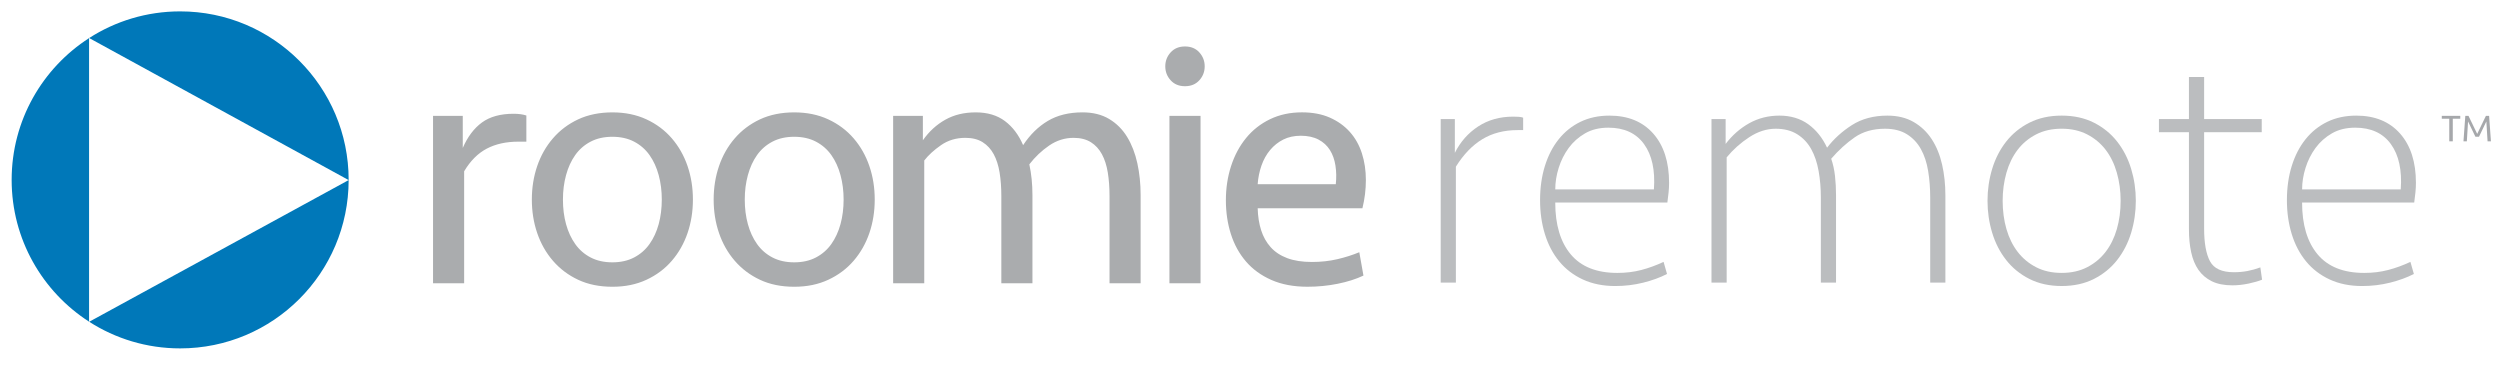
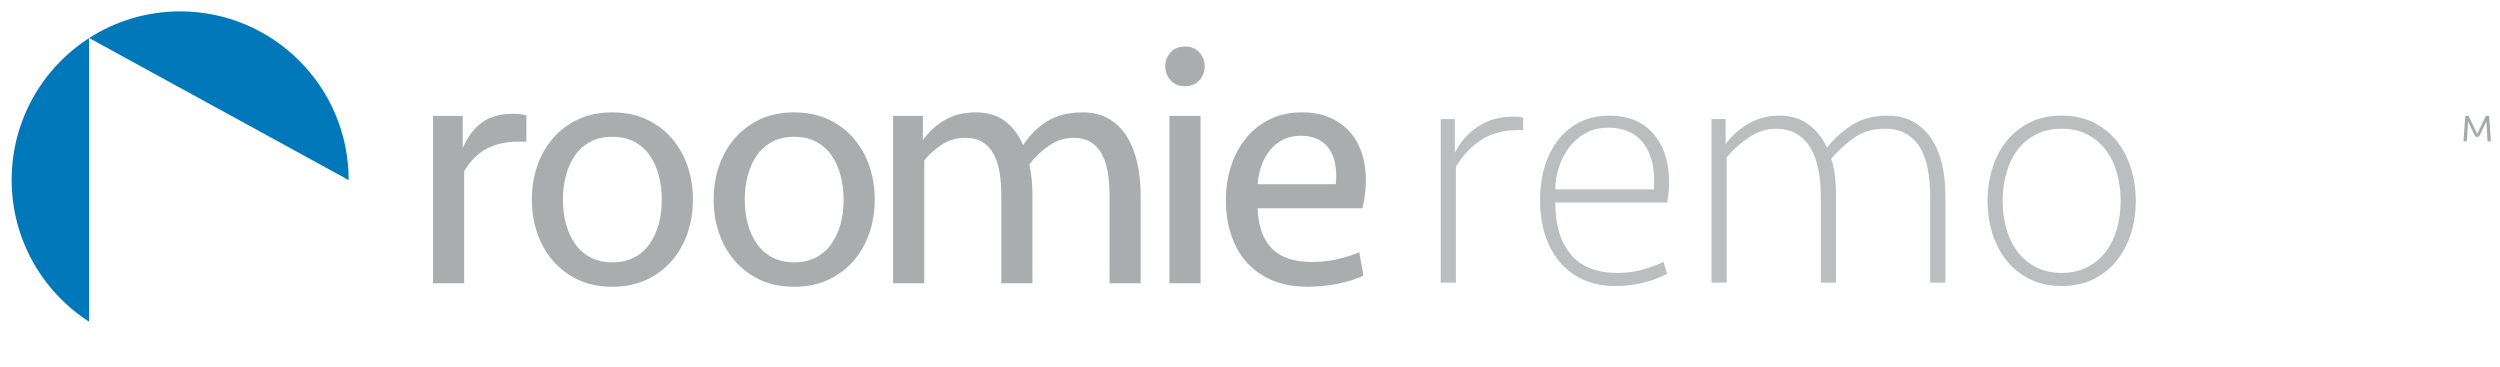
<svg xmlns="http://www.w3.org/2000/svg" viewBox="0 0 2369.77 347.89" data-name="Layer 1" id="Layer_1">
  <defs>
    <style>
      .cls-1 {
        fill: none;
      }

      .cls-2 {
        fill: #0078b9;
      }

      .cls-3 {
        fill: #bbbdbf;
      }

      .cls-4 {
        fill: #a6a8ab;
      }

      .cls-5 {
        fill: #aaacae;
      }
    </style>
  </defs>
  <g>
-     <path d="M84.56,305c24.87,15.97,54.46,25.24,86.21,25.24,88.15,0,159.62-71.41,159.72-159.54l-245.93,134.3Z" class="cls-2" />
    <path d="M330.49,170.7c0-.06,0-.12,0-.18,0-88.21-71.51-159.73-159.73-159.73-31.77,0-61.37,9.28-86.25,25.27l245.98,134.64Z" class="cls-2" />
    <path d="M84.43,36.12C40.28,64.54,11.04,114.11,11.04,170.52s29.24,105.98,73.39,134.4V36.12Z" class="cls-2" />
  </g>
  <rect height="529.96" width="684.9" y="10.79" x="-171.68" class="cls-1" />
  <path d="M1249.82,132.3c4.59,2.43,8.19,5.74,10.82,9.92,2.62,4.19,4.37,9.09,5.24,14.71.87,5.62.99,11.52.33,17.69h-74.05c.44-6.16,1.64-12.07,3.6-17.69,1.97-5.62,4.69-10.52,8.19-14.71,3.49-4.18,7.64-7.49,12.45-9.92,4.8-2.42,10.37-3.63,16.71-3.63s12.12,1.21,16.71,3.63M1203.96,112.96c-8.96,4.3-16.55,10.25-22.77,17.85-6.22,7.6-10.97,16.48-14.25,26.61-3.28,10.14-4.92,20.94-4.92,32.39s1.58,22.15,4.75,32.07c3.16,9.92,7.92,18.57,14.26,25.95,6.33,7.39,14.36,13.22,24.08,17.52,9.72,4.3,21.13,6.45,34.24,6.45,9.83,0,19.38-.94,28.66-2.81,9.28-1.87,17.42-4.46,24.41-7.77l-3.93-22.15c-6.34,2.64-13.27,4.85-20.8,6.61-7.53,1.76-15.56,2.64-24.08,2.64-9.17,0-16.99-1.21-23.43-3.63-6.45-2.42-11.69-5.9-15.73-10.42-4.04-4.51-7.04-9.86-9.01-16.04-1.97-6.16-3.07-13.11-3.28-20.83h99.28c2.18-8.81,3.28-17.74,3.28-26.77s-1.26-17.47-3.77-25.29c-2.52-7.82-6.34-14.6-11.46-20.33-5.14-5.73-11.47-10.25-19-13.56-7.53-3.31-16.33-4.96-26.37-4.96-11.14,0-21.19,2.15-30.14,6.45M1109.66,76.1c3.39,3.75,7.91,5.62,13.6,5.62s10.21-1.87,13.6-5.62c3.39-3.74,5.08-8.15,5.08-13.22s-1.7-9.47-5.08-13.22c-3.39-3.74-7.92-5.62-13.6-5.62s-10.21,1.88-13.6,5.62c-3.39,3.75-5.08,8.16-5.08,13.22s1.68,9.48,5.08,13.22M1138,109.82h-29.49v158.68h29.49V109.82ZM1034.03,134.78c4.37,2.76,7.86,6.56,10.49,11.41,2.62,4.85,4.47,10.63,5.57,17.35,1.09,6.73,1.64,14.16,1.64,22.32v82.65h29.48v-83.64c0-10.58-1.04-20.61-3.11-30.09-2.08-9.48-5.3-17.8-9.67-24.96-4.37-7.16-10.05-12.84-17.03-17.03-7-4.18-15.4-6.28-25.23-6.28-12.89,0-23.86,2.7-32.93,8.1-9.06,5.4-16.87,13.06-23.42,22.98-4.15-9.7-9.89-17.3-17.21-22.81-7.32-5.51-16.54-8.26-27.69-8.26s-20.53,2.31-28.83,6.94c-8.3,4.63-15.4,11.13-21.3,19.51v-23.14h-28.18v158.68h29.49v-116.37c3.93-5.06,9.22-9.92,15.89-14.54,6.66-4.63,14.36-6.94,23.1-6.94,6.55,0,12.01,1.38,16.38,4.13,4.37,2.76,7.86,6.56,10.49,11.41,2.62,4.85,4.47,10.63,5.57,17.35,1.09,6.73,1.64,14.16,1.64,22.32v82.65h29.49v-83.64c0-10.36-.99-20.05-2.95-29.09,5.45-7.05,11.74-13,18.84-17.85,7.09-4.84,14.79-7.27,23.1-7.27,6.55,0,12.01,1.38,16.38,4.13M796.72,212.47c-1.97,7.16-4.86,13.45-8.68,18.84-3.83,5.4-8.69,9.64-14.58,12.73-5.9,3.09-12.78,4.63-20.64,4.63s-14.74-1.54-20.64-4.63c-5.9-3.08-10.76-7.32-14.58-12.73-3.82-5.4-6.72-11.68-8.68-18.84-1.97-7.16-2.95-14.93-2.95-23.31s.99-15.87,2.95-23.14c1.97-7.28,4.86-13.61,8.68-19.01,3.82-5.4,8.69-9.64,14.58-12.73,5.9-3.09,12.78-4.63,20.64-4.63s14.75,1.54,20.64,4.63c5.9,3.09,10.75,7.33,14.58,12.73,3.82,5.4,6.71,11.73,8.68,19.01,1.97,7.27,2.95,14.99,2.95,23.14s-.99,16.15-2.95,23.31M824.08,157.43c-3.39-9.92-8.35-18.68-14.91-26.29-6.55-7.6-14.58-13.6-24.08-18.01-9.5-4.41-20.26-6.61-32.27-6.61s-23.04,2.21-32.43,6.61c-9.39,4.41-17.37,10.41-23.92,18.01-6.55,7.6-11.53,16.37-14.91,26.29-3.39,9.92-5.08,20.49-5.08,31.74s1.68,21.82,5.08,31.74c3.38,9.92,8.35,18.68,14.91,26.28,6.55,7.6,14.52,13.61,23.92,18.02,9.39,4.41,20.2,6.61,32.43,6.61s22.77-2.21,32.27-6.61c9.51-4.41,17.53-10.42,24.08-18.02,6.55-7.6,11.52-16.36,14.91-26.28,3.39-9.92,5.08-20.49,5.08-31.74s-1.69-21.82-5.08-31.74M624.38,212.47c-1.97,7.16-4.86,13.45-8.69,18.84-3.82,5.4-8.68,9.64-14.58,12.73-5.9,3.09-12.78,4.63-20.64,4.63s-14.74-1.54-20.64-4.63c-5.9-3.08-10.76-7.32-14.58-12.73-3.83-5.4-6.72-11.68-8.69-18.84-1.97-7.16-2.94-14.93-2.94-23.31s.98-15.87,2.94-23.14c1.97-7.28,4.86-13.61,8.69-19.01,3.82-5.4,8.68-9.64,14.58-12.73,5.9-3.09,12.78-4.63,20.64-4.63s14.74,1.54,20.64,4.63c5.9,3.09,10.75,7.33,14.58,12.73,3.82,5.4,6.72,11.73,8.69,19.01,1.97,7.27,2.94,14.99,2.94,23.14s-.98,16.15-2.94,23.31M651.74,157.43c-3.39-9.92-8.36-18.68-14.91-26.29-6.55-7.6-14.58-13.6-24.08-18.01-9.51-4.41-20.27-6.61-32.27-6.61s-23.05,2.21-32.43,6.61c-9.4,4.41-17.37,10.41-23.92,18.01-6.55,7.6-11.52,16.37-14.91,26.29-3.39,9.92-5.08,20.49-5.08,31.74s1.69,21.82,5.08,31.74c3.39,9.92,8.36,18.68,14.91,26.28,6.55,7.6,14.52,13.61,23.92,18.02,9.38,4.41,20.2,6.61,32.43,6.61s22.77-2.21,32.27-6.61c9.5-4.41,17.53-10.42,24.08-18.02,6.55-7.6,11.52-16.36,14.91-26.28,3.38-9.92,5.08-20.49,5.08-31.74s-1.7-21.82-5.08-31.74M498.95,109.49c-3.28-1.1-7.32-1.65-12.12-1.65-12.45,0-22.44,2.76-29.98,8.26-7.53,5.51-13.6,13.56-18.19,24.13v-30.41h-28.18v158.68h29.49v-106.12c5.9-9.92,13.05-17.08,21.46-21.49,8.41-4.41,18.4-6.61,29.98-6.61h7.53v-24.8Z" class="cls-5" />
  <rect height="529.96" width="684.9" y="10.79" x="-171.68" class="cls-1" />
  <g>
-     <path d="M2332.11,109.82v2.72h-7.1v21.42h-3.33v-21.42h-7.1v-2.72h17.54Z" class="cls-4" />
    <path d="M2356.43,109.82h3.01l1.74,24.14h-3.19l-1.16-18.81-6.96,14.46h-3.41l-6.96-14.46-1.16,18.81h-3.19l1.74-24.14h3.01l8.26,17.07,8.26-17.07Z" class="cls-4" />
  </g>
  <g>
    <path d="M1443.81,123.32h-5.23c-12.87,0-24.03,2.89-33.52,8.67-9.48,5.78-17.82,14.44-25.02,26v109.87h-14.39V112.85h13.41v32.05c5.23-10.46,12.59-18.8,22.07-25.02,9.48-6.21,20.54-9.32,33.19-9.32,1.74,0,3.48.06,5.23.16,1.74.11,3.16.38,4.25.82v11.77Z" class="cls-3" />
    <path d="M1474.23,191.99c0,21.05,4.91,37.43,14.71,49.14,9.81,11.72,24.53,17.57,44.15,17.57,8.06,0,15.64-.92,22.73-2.78,7.08-1.85,14.11-4.41,21.09-7.68l3.27,11.47c-6.54,3.36-14.06,6.11-22.56,8.23-8.5,2.12-17.33,3.19-26.49,3.19-11.56,0-21.8-2.07-30.74-6.21-8.94-4.14-16.41-9.86-22.4-17.17-6-7.3-10.52-15.91-13.57-25.83-3.05-9.92-4.58-20.65-4.58-32.21s1.52-22.56,4.58-32.37c3.05-9.81,7.41-18.26,13.08-25.34,5.67-7.08,12.53-12.59,20.6-16.51,8.06-3.92,17.22-5.89,27.47-5.89,17.66,0,31.5,5.67,41.53,17,10.02,11.34,15.04,26.93,15.04,46.76,0,3.06-.16,6.11-.49,9.16-.33,3.06-.71,6.21-1.14,9.48h-106.28ZM1567.75,179.56c1.31-18.21-1.8-32.52-9.32-42.92-7.52-10.4-18.8-15.61-33.84-15.61-8.5,0-15.86,1.79-22.07,5.37-6.21,3.58-11.39,8.19-15.53,13.82-4.14,5.64-7.31,11.93-9.48,18.86-2.18,6.94-3.27,13.76-3.27,20.48h93.52Z" class="cls-3" />
    <path d="M1635.76,136.4c6.32-8.28,13.79-14.82,22.4-19.62,8.61-4.79,18.15-7.19,28.61-7.19s19.78,2.73,27.3,8.18c7.52,5.45,13.46,12.87,17.82,22.24,6.32-8.28,14.17-15.42,23.54-21.42,9.37-5.99,20.6-8.99,33.68-8.99,9.59,0,17.87,2.02,24.85,6.05,6.97,4.04,12.7,9.48,17.17,16.35,4.46,6.87,7.74,14.88,9.81,24.03,2.07,9.16,3.11,18.86,3.11,29.1v82.73h-14.39v-80.44c0-8.94-.65-17.38-1.96-25.34-1.31-7.96-3.6-14.88-6.87-20.76-3.27-5.89-7.68-10.57-13.24-14.06-5.56-3.48-12.48-5.23-20.76-5.23-11.34,0-20.93,2.73-28.78,8.17-7.85,5.45-15.26,12.21-22.24,20.27,1.74,5.02,2.94,10.46,3.6,16.35.65,5.89.98,11.99.98,18.31v82.73h-14.39v-80.44c0-8.94-.71-17.38-2.13-25.34-1.42-7.96-3.76-14.88-7.03-20.76-3.27-5.89-7.68-10.57-13.24-14.06-5.56-3.48-12.38-5.23-20.44-5.23-8.5,0-16.84,2.67-25.02,8.01-8.17,5.34-15.32,11.72-21.42,19.13v118.7h-14.39V112.85h13.41v23.54Z" class="cls-3" />
    <path d="M2024.56,190.35c0,10.46-1.47,20.55-4.41,30.25-2.94,9.7-7.36,18.31-13.24,25.83-5.89,7.52-13.24,13.52-22.07,17.98-8.83,4.47-19.02,6.7-30.57,6.7s-21.75-2.24-30.57-6.7c-8.83-4.47-16.19-10.46-22.07-17.98-5.89-7.52-10.3-16.13-13.24-25.83-2.94-9.7-4.41-19.78-4.41-30.25s1.47-20.54,4.41-30.25c2.94-9.7,7.36-18.31,13.24-25.83,5.89-7.52,13.24-13.51,22.07-17.98,8.83-4.47,19.02-6.7,30.57-6.7s21.75,2.24,30.57,6.7c8.83,4.47,16.19,10.46,22.07,17.98,5.89,7.52,10.3,16.14,13.24,25.83,2.94,9.7,4.41,19.78,4.41,30.25ZM2010.17,190.35c0-9.37-1.2-18.26-3.6-26.65-2.4-8.39-5.94-15.64-10.63-21.75-4.69-6.1-10.52-10.95-17.49-14.55-6.98-3.6-15.04-5.4-24.2-5.4s-17.22,1.8-24.2,5.4c-6.98,3.6-12.81,8.45-17.49,14.55-4.69,6.11-8.23,13.36-10.63,21.75-2.4,8.39-3.6,17.28-3.6,26.65s1.2,18.53,3.6,26.81c2.4,8.29,5.94,15.48,10.63,21.58,4.69,6.11,10.51,10.95,17.49,14.55,6.97,3.6,15.04,5.4,24.2,5.4s17.22-1.8,24.2-5.4c6.97-3.6,12.8-8.45,17.49-14.55,4.69-6.1,8.23-13.29,10.63-21.58,2.4-8.28,3.6-17.22,3.6-26.81Z" class="cls-3" />
-     <path d="M2131.49,268.79c-5.23,1.11-10.36,1.68-15.37,1.68-7.85,0-14.39-1.31-19.62-3.91-5.23-2.61-9.43-6.2-12.59-10.77-3.16-4.57-5.45-10.11-6.87-16.64-1.42-6.52-2.12-13.7-2.12-21.54v-92.33h-28.45v-12.43h28.45v-39.89h14.39v39.89h54.61v12.43h-54.61v91.44c0,13.67,1.85,23.97,5.56,30.91,3.7,6.94,11.22,10.41,22.56,10.41,4.58,0,8.88-.38,12.92-1.14,4.03-.76,8.12-1.91,12.26-3.43l1.63,11.63c-3.27,1.35-7.52,2.58-12.75,3.7Z" class="cls-3" />
-     <path d="M2182.17,191.99c0,21.05,4.91,37.43,14.71,49.14,9.81,11.72,24.53,17.57,44.15,17.57,8.06,0,15.64-.92,22.73-2.78,7.08-1.85,14.11-4.41,21.09-7.68l3.27,11.47c-6.54,3.36-14.06,6.11-22.56,8.23-8.5,2.12-17.33,3.19-26.49,3.19-11.56,0-21.8-2.07-30.74-6.21-8.94-4.14-16.41-9.86-22.4-17.17-6-7.3-10.52-15.91-13.57-25.83-3.05-9.92-4.58-20.65-4.58-32.21s1.52-22.56,4.58-32.37c3.05-9.81,7.41-18.26,13.08-25.34,5.67-7.08,12.53-12.59,20.6-16.51,8.06-3.92,17.22-5.89,27.47-5.89,17.66,0,31.5,5.67,41.53,17,10.02,11.34,15.04,26.93,15.04,46.76,0,3.06-.16,6.11-.49,9.16-.33,3.06-.71,6.21-1.14,9.48h-106.28ZM2275.69,179.56c1.31-18.21-1.8-32.52-9.32-42.92-7.52-10.4-18.8-15.61-33.84-15.61-8.5,0-15.86,1.79-22.07,5.37-6.21,3.58-11.39,8.19-15.53,13.82-4.14,5.64-7.31,11.93-9.48,18.86-2.18,6.94-3.27,13.76-3.27,20.48h93.52Z" class="cls-3" />
  </g>
</svg>